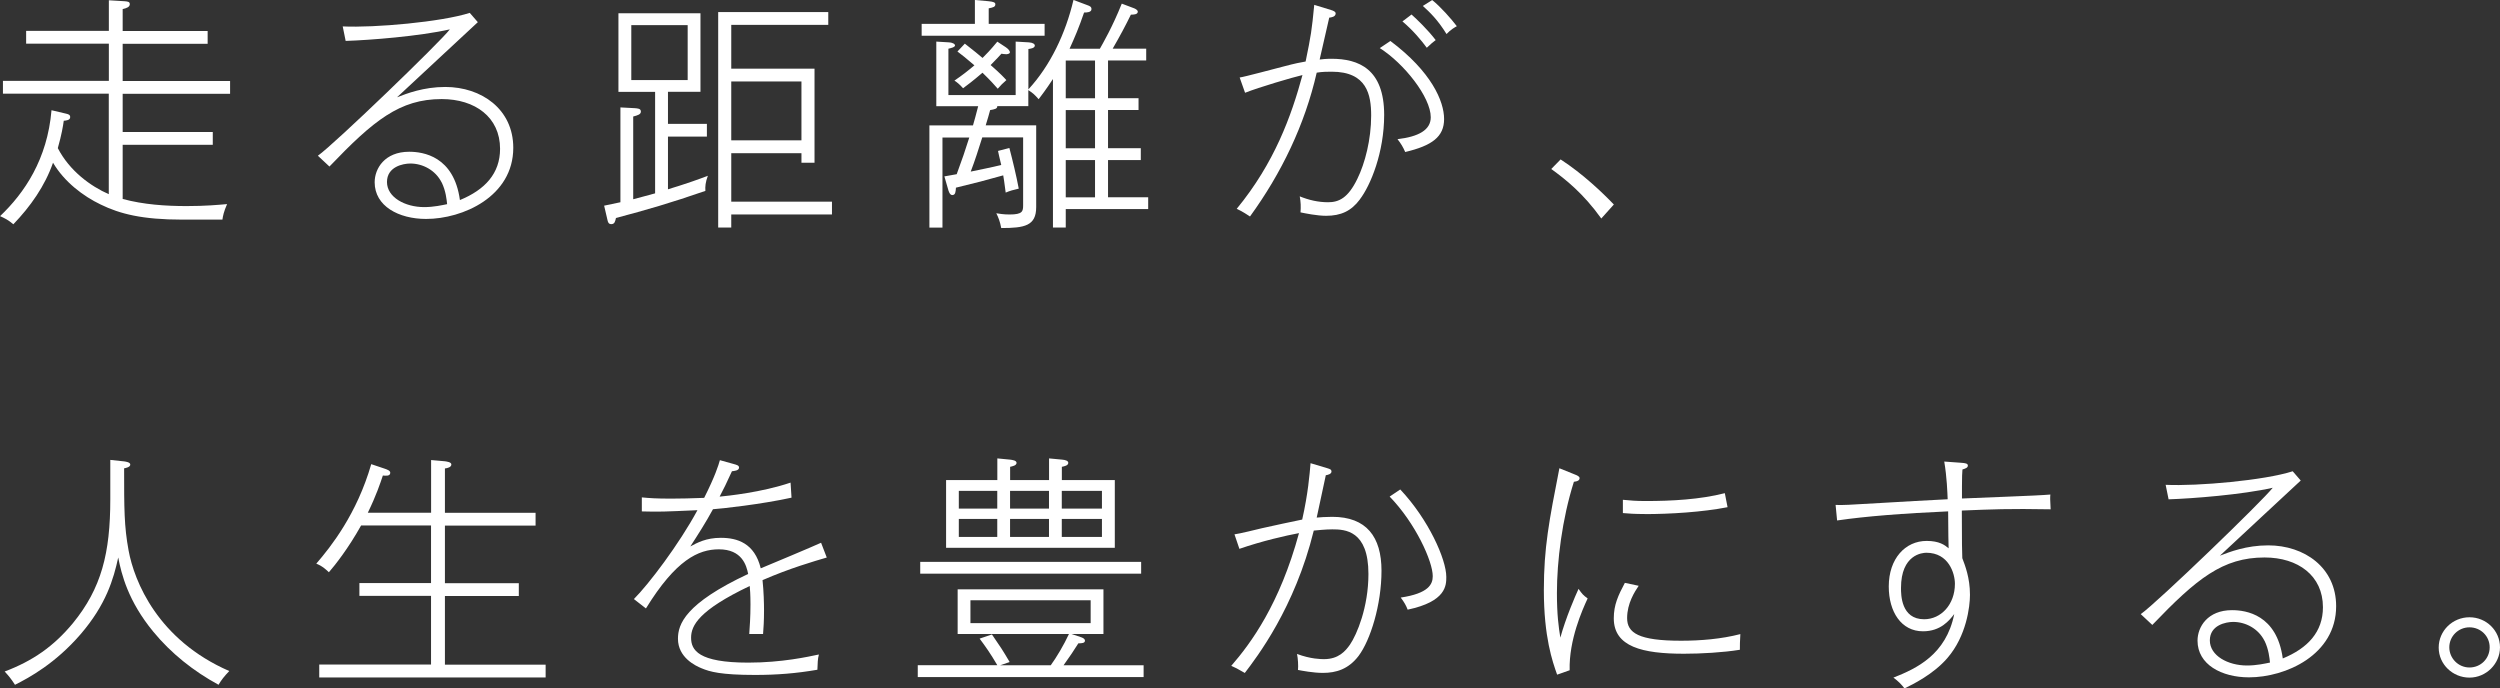
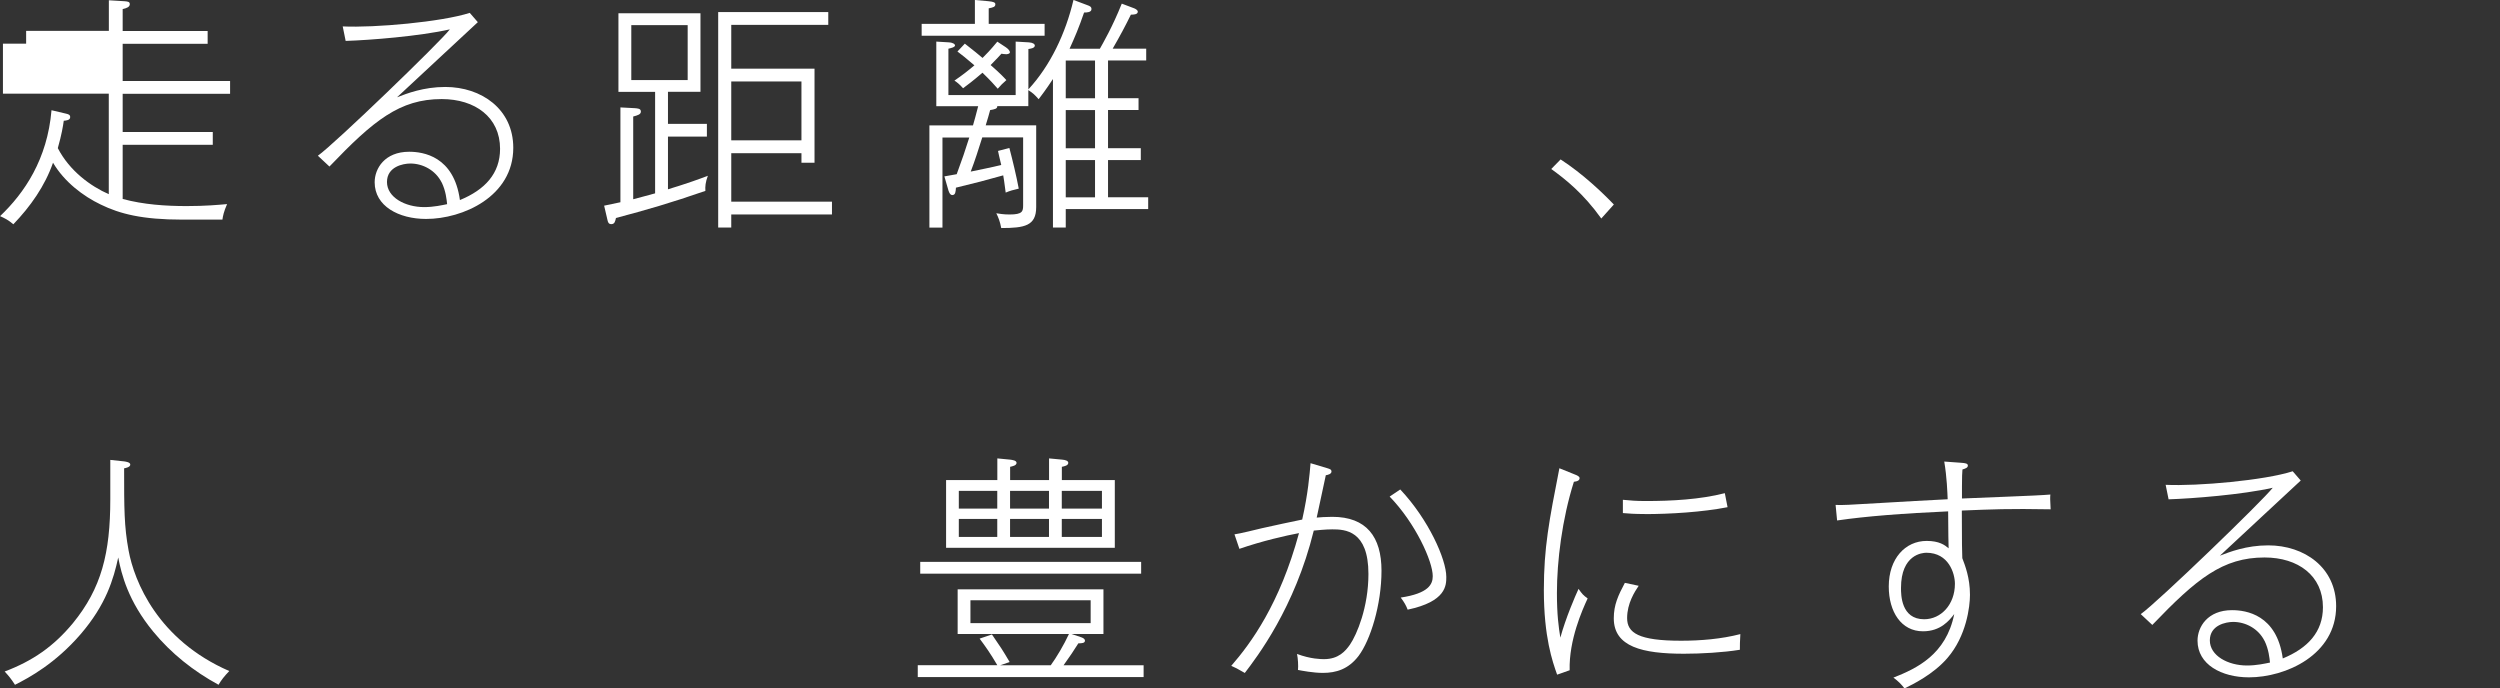
<svg xmlns="http://www.w3.org/2000/svg" id="_レイヤー_2" viewBox="0 0 365.4 100.62">
  <rect x="0" y="0" width="365.4" height="100.62" fill="#333333" stroke="none" />
  <defs>
    <style>.cls-1{fill:#fff;stroke-width:0px;}</style>
  </defs>
  <g id="_要素">
-     <path class="cls-1" d="M17.93,13.71v5.58h13.17v1.87h-13.17v7.92c3.06.83,6.34,1.04,9.36,1.04,2.74,0,4.68-.18,5.9-.29-.5,1.15-.61,1.76-.68,2.27h-5.87c-5.83,0-9.11-.83-11.91-2.2-2.56-1.22-5.33-3.31-6.98-6.12-1.19,3.42-3.31,6.41-5.8,9-.76-.65-1.3-.9-1.94-1.19,3.56-3.38,6.91-8.31,7.52-15.48l2.12.5c.29.07.61.14.61.5,0,.47-.58.5-.94.54-.11.79-.29,1.94-.87,4,1.73,3.35,4.82,5.58,7.45,6.73v-14.69H.43v-1.87h15.48v-5.44H3.82v-1.87h12.09V.04l2.3.14c.47.04.76.07.76.43,0,.4-.43.58-1.04.72v3.2h12.42v1.87h-12.42v5.44h15.7v1.87h-15.7Z" />
+     <path class="cls-1" d="M17.93,13.71v5.58h13.17v1.87h-13.17v7.92c3.06.83,6.34,1.04,9.36,1.04,2.74,0,4.68-.18,5.9-.29-.5,1.15-.61,1.76-.68,2.27h-5.87c-5.83,0-9.11-.83-11.91-2.2-2.56-1.22-5.33-3.31-6.98-6.12-1.19,3.42-3.31,6.41-5.8,9-.76-.65-1.3-.9-1.94-1.19,3.56-3.38,6.91-8.31,7.52-15.48l2.12.5c.29.07.61.14.61.5,0,.47-.58.5-.94.54-.11.79-.29,1.94-.87,4,1.73,3.35,4.82,5.58,7.45,6.73v-14.69H.43v-1.87v-5.44H3.82v-1.87h12.09V.04l2.3.14c.47.04.76.07.76.43,0,.4-.43.58-1.04.72v3.2h12.42v1.87h-12.42v5.44h15.7v1.87h-15.7Z" />
    <path class="cls-1" d="M69.84,3.24c-.18.14-11.48,10.69-11.81,10.98,1.4-.54,3.85-1.51,7.05-1.51,5.29,0,9.94,3.24,9.94,8.89,0,7.13-7.38,10.4-12.74,10.4-4,0-7.52-1.87-7.52-5.36,0-2.02,1.48-4.46,5.04-4.46,2.05,0,6.55.65,7.42,7.06,3.67-1.51,5.87-3.89,5.87-7.49,0-4.61-3.64-7.27-8.53-7.27-6.12,0-9.94,3.1-16.41,9.86l-1.69-1.58c2.38-1.66,17.93-16.67,19.29-18.47-4.46,1.01-11.73,1.58-15.23,1.69l-.43-2.12c4.68.22,14.43-.65,18.57-1.98l1.19,1.37ZM64.55,26.67c-.9-1.8-2.77-2.77-4.57-2.77-1.08,0-3.42.47-3.42,2.7s2.63,3.67,5.44,3.67c1.4,0,2.66-.29,3.35-.43-.07-.65-.18-1.91-.79-3.17Z" />
    <path class="cls-1" d="M103.1,27.9c-5.08,1.76-8.57,2.77-13.07,3.96-.11.47-.18.9-.68.9-.43,0-.5-.32-.58-.68l-.47-2.02c1.19-.25,1.84-.4,2.38-.5v-13.86l2.09.11c.43.04.9.04.9.5,0,.4-.43.54-1.12.72v12.09c.4-.11,2.59-.68,3.2-.86v-14.83h-5.36V1.94h11.99v11.48h-4.75v4.68h5.69v1.87h-5.69v7.7c3.06-.94,4.61-1.51,5.83-1.98-.36.97-.4,1.58-.36,2.2ZM100.51,3.67h-8.24v8.03h8.24V3.67ZM106.88,31.35v1.91h-1.91V1.76h16.09v1.87h-14.18v6.41h12.17v13.75h-1.91v-1.4h-10.26v7.09h14.72v1.87h-14.72ZM117.14,11.91h-10.26v8.6h10.26v-8.6Z" />
    <path class="cls-1" d="M134.71,5.22v-1.73h7.78V0l2.02.18c.68.07.97.18.97.43,0,.4-.29.47-.97.61v2.27h8.17v1.73h-17.96ZM155.77,30.56v2.7h-1.87V11.55c-1.04,1.58-1.69,2.41-2.09,2.95-.58-.65-.79-.86-1.51-1.33v2.34h-4.54c.04.4-.43.47-1.04.58-.18.68-.36,1.3-.65,2.23h7.38v11.95c0,2.74-1.69,3.06-5.11,3.06-.18-.97-.43-1.58-.72-2.16.43.07,1.08.18,1.94.18,1.91,0,1.98-.47,1.98-1.37v-9.9h-5.97c-.61,1.91-1.04,3.31-1.69,5,.83-.18,3.38-.68,4.46-.97-.25-1.04-.43-1.8-.47-2.05l1.66-.43c.5,1.91,1.01,4.03,1.37,5.94-.79.18-1.3.32-1.91.58-.18-1.51-.29-2.05-.36-2.52-2.02.58-4.46,1.22-6.91,1.8-.04.61-.07,1.08-.54,1.08-.36,0-.54-.58-.61-.86l-.54-1.87c.36-.07,1.19-.22,1.8-.32.79-2.12,1.26-3.53,1.84-5.36h-3.92v13.17h-1.91v-14.94h6.37c.18-.58.5-1.8.76-2.81h-6.12V6.08l1.84.11c.65.04.9.29.9.43,0,.29-.58.4-.97.5v6.77h9.83v-7.81l1.94.11c.58.04.86.25.86.47,0,.4-.72.47-.94.5v5.9c3.2-3.46,5.44-8.17,6.59-13.07l2.02.76c.4.14.61.25.61.58,0,.47-.65.5-1.08.5-.76,2.23-1.4,3.71-2.12,5.29h4.43c.4-.72,1.8-3.1,3.2-6.59l1.8.68c.18.07.54.25.54.5,0,.43-.68.43-1.01.43-.79,1.62-1.58,3.1-2.66,4.97h4.9v1.73h-5.58v5.51h4.46v1.73h-4.46v5.58h4.79v1.73h-4.79v5.44h5.87v1.73h-12.02ZM147.02,7.92c-.25,0-.43-.04-.65-.07-.29.32-.65.72-1.58,1.66,1.4,1.22,1.94,1.8,2.3,2.2-.5.43-.86.79-1.26,1.26-1.22-1.4-1.84-1.94-2.23-2.34-1.47,1.26-2.16,1.76-2.84,2.27-.47-.54-.86-.86-1.26-1.12,1.12-.76,1.94-1.4,2.92-2.23-1.22-1.04-1.84-1.55-2.48-2.02l1.08-1.15c1.3,1.01,2.09,1.66,2.59,2.09.5-.5,1.12-1.12,2.16-2.38l1.26.83c.43.29.58.58.58.72,0,.25-.43.29-.58.29ZM160.05,8.85h-4.28v5.51h4.28v-5.51ZM160.05,16.09h-4.28v5.58h4.28v-5.58ZM160.05,23.4h-4.28v5.44h4.28v-5.44Z" />
-     <path class="cls-1" d="M198.75,29.16c-1.26,1.69-2.77,2.38-4.93,2.38-1.33,0-3.06-.36-3.74-.5.07-.79.04-1.55-.11-2.34,1.33.54,2.7.86,4.14.86,1.58,0,2.92-.61,4.28-3.42,1.12-2.27,2.02-5.76,2.02-9.25,0-3.02-.61-6.41-5.76-6.41-.58,0-1.37,0-2.2.14-1.73,7.59-5.15,14.69-9.75,21.02-1.15-.76-1.62-.97-1.94-1.12,5.51-6.7,7.99-13.57,9.61-19.55-1.4.32-6.41,1.8-8.39,2.59l-.79-2.23c.79-.11,5.29-1.33,6.44-1.62,1.62-.43,2.52-.61,3.2-.72.79-3.85.9-4.54,1.26-8.28l2.48.76c.32.11.65.22.65.5,0,.5-.68.58-.94.61-.22.97-1.19,5.26-1.4,6.12.36-.04.9-.11,1.73-.11,3.96,0,7.7,1.48,7.7,8.21,0,5.47-1.98,10.29-3.56,12.35ZM205.38,22.21c-.29-.68-.61-1.22-1.12-1.87,3.06-.36,4.86-1.33,4.86-3.2,0-2.95-3.92-7.88-7.45-10.11l1.55-1.04c6.01,4.5,7.85,8.82,7.85,11.41s-1.76,3.89-5.69,4.82ZM208.54,6.98c-.76-1.04-2.02-2.56-3.56-3.85l1.33-1.01c.76.68,2.38,2.23,3.53,3.74-.36.25-.68.54-1.3,1.12ZM211.42,4.97c-1.26-2.05-2.45-3.2-3.46-4.1l1.37-.86c1.22.97,2.81,2.77,3.6,3.82-.32.18-.87.47-1.51,1.15Z" />
    <path class="cls-1" d="M234.04,31.93c-2.63-3.67-5.22-5.72-7.31-7.23l1.37-1.4c3.31,2.16,6.12,4.86,7.78,6.59l-1.84,2.05Z" />
    <path class="cls-1" d="M31.93,100.08c-3.64-1.98-6.91-4.57-9.54-7.77-3.67-4.46-4.64-8.39-5.11-10.83-.68,3.13-1.76,6.88-5.51,11.23-3.67,4.25-7.49,6.33-9.58,7.38-.58-.9-.94-1.33-1.51-1.94,4.1-1.55,7.16-3.67,9.97-7.06,4.18-5.11,5.47-10.26,5.47-18.11v-5.76l2.05.22c.22.04.87.11.87.47s-.65.5-.9.54c0,5.9,0,8.46.65,11.99.83,4.54,4.28,13.1,14.72,17.64-.76.79-1.15,1.3-1.58,2.02Z" />
-     <path class="cls-1" d="M46.66,99v-1.87h16.34v-10.04h-10.47v-1.87h10.47v-8.42h-10.22c-1.91,3.42-3.81,5.8-4.71,6.84-.58-.54-.97-.9-1.84-1.26,2.12-2.45,5.94-7.27,8.03-14.54l2.02.68c.29.11.76.25.76.58,0,.54-.72.43-1.08.4-.36,1.08-.97,2.92-2.2,5.44h9.25v-7.7l2.02.18c.25.04.94.11.94.47,0,.4-.58.54-.94.58v6.48h13.25v1.87h-13.25v8.42h10.8v1.87h-10.8v10.04h14.72v1.87h-33.08Z" />
-     <path class="cls-1" d="M111.45,84.78c.18,1.69.22,3.42.22,4.43,0,1.62-.07,2.52-.14,3.46h-2.02c.07-1.04.18-2.45.18-4.32,0-1.48-.07-2.27-.11-2.7-7.41,3.53-8.57,5.76-8.57,7.56s1.04,3.64,8.35,3.64c4.93,0,8.75-.86,10.33-1.19-.18.65-.18,1.26-.22,2.23-3.13.54-5.94.76-9.11.76-5,0-6.62-.47-7.81-.97-.9-.36-3.46-1.58-3.46-4.32,0-2.12,1.04-5.15,10.26-9.47-.25-1.26-.9-3.6-4.28-3.6-2.99,0-6.3,1.55-10.66,8.64l-1.76-1.37c2.16-2.16,6.59-7.99,9.29-12.99-4.93.22-5.51.25-8.13.18v-2.05c1.15.11,2.05.18,4.32.18,1.22,0,3.02-.04,4.79-.11,1.58-3.13,2.09-4.75,2.3-5.51l1.94.54c.5.14.86.22.86.54,0,.47-.76.5-1.04.54-.86,1.87-1.15,2.48-1.8,3.71,1.12-.11,6.12-.61,10.37-2.05l.14,2.2c-4.39.97-10.33,1.62-11.48,1.69-1.04,1.91-2.16,3.67-3.31,5.44,1.01-.54,2.3-1.26,4.46-1.26,2.38,0,4.93.76,5.83,4.46,1.4-.58,7.59-3.17,8.82-3.74l.83,2.16c-1.84.54-5.44,1.58-9.4,3.31Z" />
    <path class="cls-1" d="M134.14,98.96v-1.73h11.63c-1.01-1.73-1.73-2.74-2.59-3.89l1.8-.61c1.33,1.94,1.51,2.2,2.59,4.03l-1.37.47h7.38c.86-1.19,1.91-2.95,2.66-4.57h-16.27v-6.52h21.31v6.52h-4.68l1.48.5c.32.11.5.29.5.47,0,.36-.43.4-.97.4-.72,1.15-1.19,1.84-2.16,3.2h11.7v1.73h-33.01ZM134.5,83.85v-1.73h32.29v1.73h-32.29ZM138.28,80.07v-9.9h7.49v-3.17l1.87.18c.29.04.94.11.94.47,0,.4-.61.5-.94.58v1.94h5.69v-3.17l1.91.18c.5.04.9.18.9.47,0,.4-.58.5-.94.58v1.94h7.74v9.9h-24.66ZM145.76,71.75h-5.62v2.59h5.62v-2.59ZM145.76,75.85h-5.62v2.63h5.62v-2.63ZM159.41,87.73h-17.57v3.35h17.57v-3.35ZM153.32,71.75h-5.69v2.59h5.69v-2.59ZM153.32,75.85h-5.69v2.63h5.69v-2.63ZM161.06,71.75h-5.87v2.59h5.87v-2.59ZM161.06,75.85h-5.87v2.63h5.87v-2.63Z" />
    <path class="cls-1" d="M198.57,95.87c-1.48,1.94-3.28,2.48-5.22,2.48-1.4,0-3.06-.32-3.64-.43.07-.54,0-1.73-.14-2.34,2.02.76,3.56.76,3.96.76,2.12,0,3.13-1.19,3.78-2.12,1.01-1.48,2.7-5.47,2.7-10.33,0-6.37-3.42-6.52-5.29-6.52-.97,0-2.3.14-2.7.18-2.77,11.3-8.32,18.5-10.08,20.81-1.04-.61-1.48-.83-1.98-1.04,2.88-3.31,7.09-9.04,9.9-19.4-1.91.36-5.4,1.15-8.71,2.3l-.72-2.12c.65-.07,3.46-.76,4.03-.9.97-.22,5.25-1.15,5.87-1.26.86-3.82,1.08-6.59,1.22-8.24l2.41.72c.47.14.65.22.65.5,0,.36-.54.5-.83.54-.22.97-1.15,5.29-1.33,6.19.36-.04,1.37-.11,2.27-.11,5,0,7.2,2.92,7.2,7.88s-1.62,10.15-3.35,12.45ZM205.74,89.1c-.22-.58-.47-1.04-1.01-1.76,4.07-.61,4.68-1.94,4.68-3.13,0-2.16-2.52-7.74-6.3-11.63l1.55-1.04c4.14,4.39,6.73,10.22,6.73,12.78,0,1.22,0,3.6-5.65,4.79Z" />
    <path class="cls-1" d="M229.43,97.96l-1.84.65c-.68-1.91-1.94-5.51-1.94-12.35,0-6.19.76-10.11,2.27-17.82l2.23.9c.36.14.72.29.72.54,0,.29-.22.47-.83.54-1.73,5.44-2.48,11.63-2.48,16.23,0,3.24.25,5,.5,6.55.79-2.88,2.16-6.05,2.66-7.13.54.76.65.9,1.33,1.4-.79,1.69-2.74,6.08-2.63,10.47ZM254.3,94.97c-2.45.4-5.69.58-8.17.58-6.08,0-10.26-1.01-10.26-5.18,0-1.98.65-3.35,1.62-5.18l2.02.43c-.58.86-1.69,2.56-1.69,4.72s1.66,3.31,7.88,3.31c2.84,0,5.9-.25,8.67-.97-.07,1.22-.07,1.51-.07,2.3ZM240.37,75.13c-1.44,0-2.41-.07-3.17-.14v-1.94c1.12.11,1.91.18,3.38.18,3.71,0,7.92-.22,11.52-1.15.14.72.22,1.15.4,2.05-3.67.72-8.39,1.01-12.13,1.01Z" />
    <path class="cls-1" d="M286.74,74.63c0,5,.04,6.01.07,6.95.39,1.04,1.12,2.84,1.12,5.36,0,1.69-.5,6.01-3.31,9.25-2.05,2.38-5.07,3.85-6.26,4.43-.5-.65-.9-1.04-1.62-1.58,3.38-1.33,7.7-3.35,8.89-9.29-.72.94-1.98,2.52-4.57,2.52-3.17,0-5-2.84-5-6.55,0-4.07,2.41-6.66,5.54-6.66,1.84,0,2.66.61,3.21,1.08-.04-1.26-.04-1.66-.07-5.4-6.55.29-12.06.72-16.23,1.33l-.22-2.27c1.15.04,1.73,0,6.66-.29,1.55-.11,8.35-.47,9.72-.54-.04-.94-.11-3.24-.5-5.51l2.48.18c.61.04.97.11.97.4,0,.32-.32.43-.79.58-.04.5-.07,1.04-.07,2.48v1.76c2.05-.11,11.09-.4,12.92-.58-.04.47-.04.68.04,2.16-6.16-.11-8.5,0-12.96.18ZM281.56,80.79c-.58,0-3.71.25-3.71,5.15,0,.97,0,4.57,3.38,4.57,2.48,0,4.5-2.16,4.5-5.18,0-1.51-.9-4.54-4.18-4.54Z" />
    <path class="cls-1" d="M336.27,70.24c-.18.14-11.48,10.69-11.81,10.98,1.4-.54,3.85-1.51,7.06-1.51,5.29,0,9.93,3.24,9.93,8.89,0,7.13-7.38,10.4-12.74,10.4-4,0-7.52-1.87-7.52-5.36,0-2.02,1.48-4.46,5.04-4.46,2.05,0,6.55.65,7.42,7.06,3.67-1.51,5.87-3.89,5.87-7.49,0-4.61-3.63-7.27-8.53-7.27-6.12,0-9.93,3.1-16.41,9.86l-1.69-1.58c2.38-1.66,17.93-16.67,19.29-18.47-4.46,1.01-11.73,1.58-15.22,1.69l-.43-2.12c4.68.22,14.44-.65,18.57-1.98l1.19,1.37ZM330.98,93.67c-.9-1.8-2.77-2.77-4.57-2.77-1.08,0-3.42.47-3.42,2.7s2.63,3.67,5.44,3.67c1.4,0,2.66-.29,3.35-.43-.07-.65-.18-1.91-.79-3.17Z" />
-     <path class="cls-1" d="M360.94,99.04c-2.45,0-4.5-1.94-4.5-4.39s2.02-4.43,4.5-4.43,4.46,1.98,4.46,4.39-2.02,4.43-4.46,4.43ZM360.94,91.69c-1.65,0-2.95,1.33-2.95,2.92s1.3,2.95,2.95,2.95,2.95-1.3,2.95-2.95-1.33-2.92-2.95-2.92Z" />
  </g>
</svg>